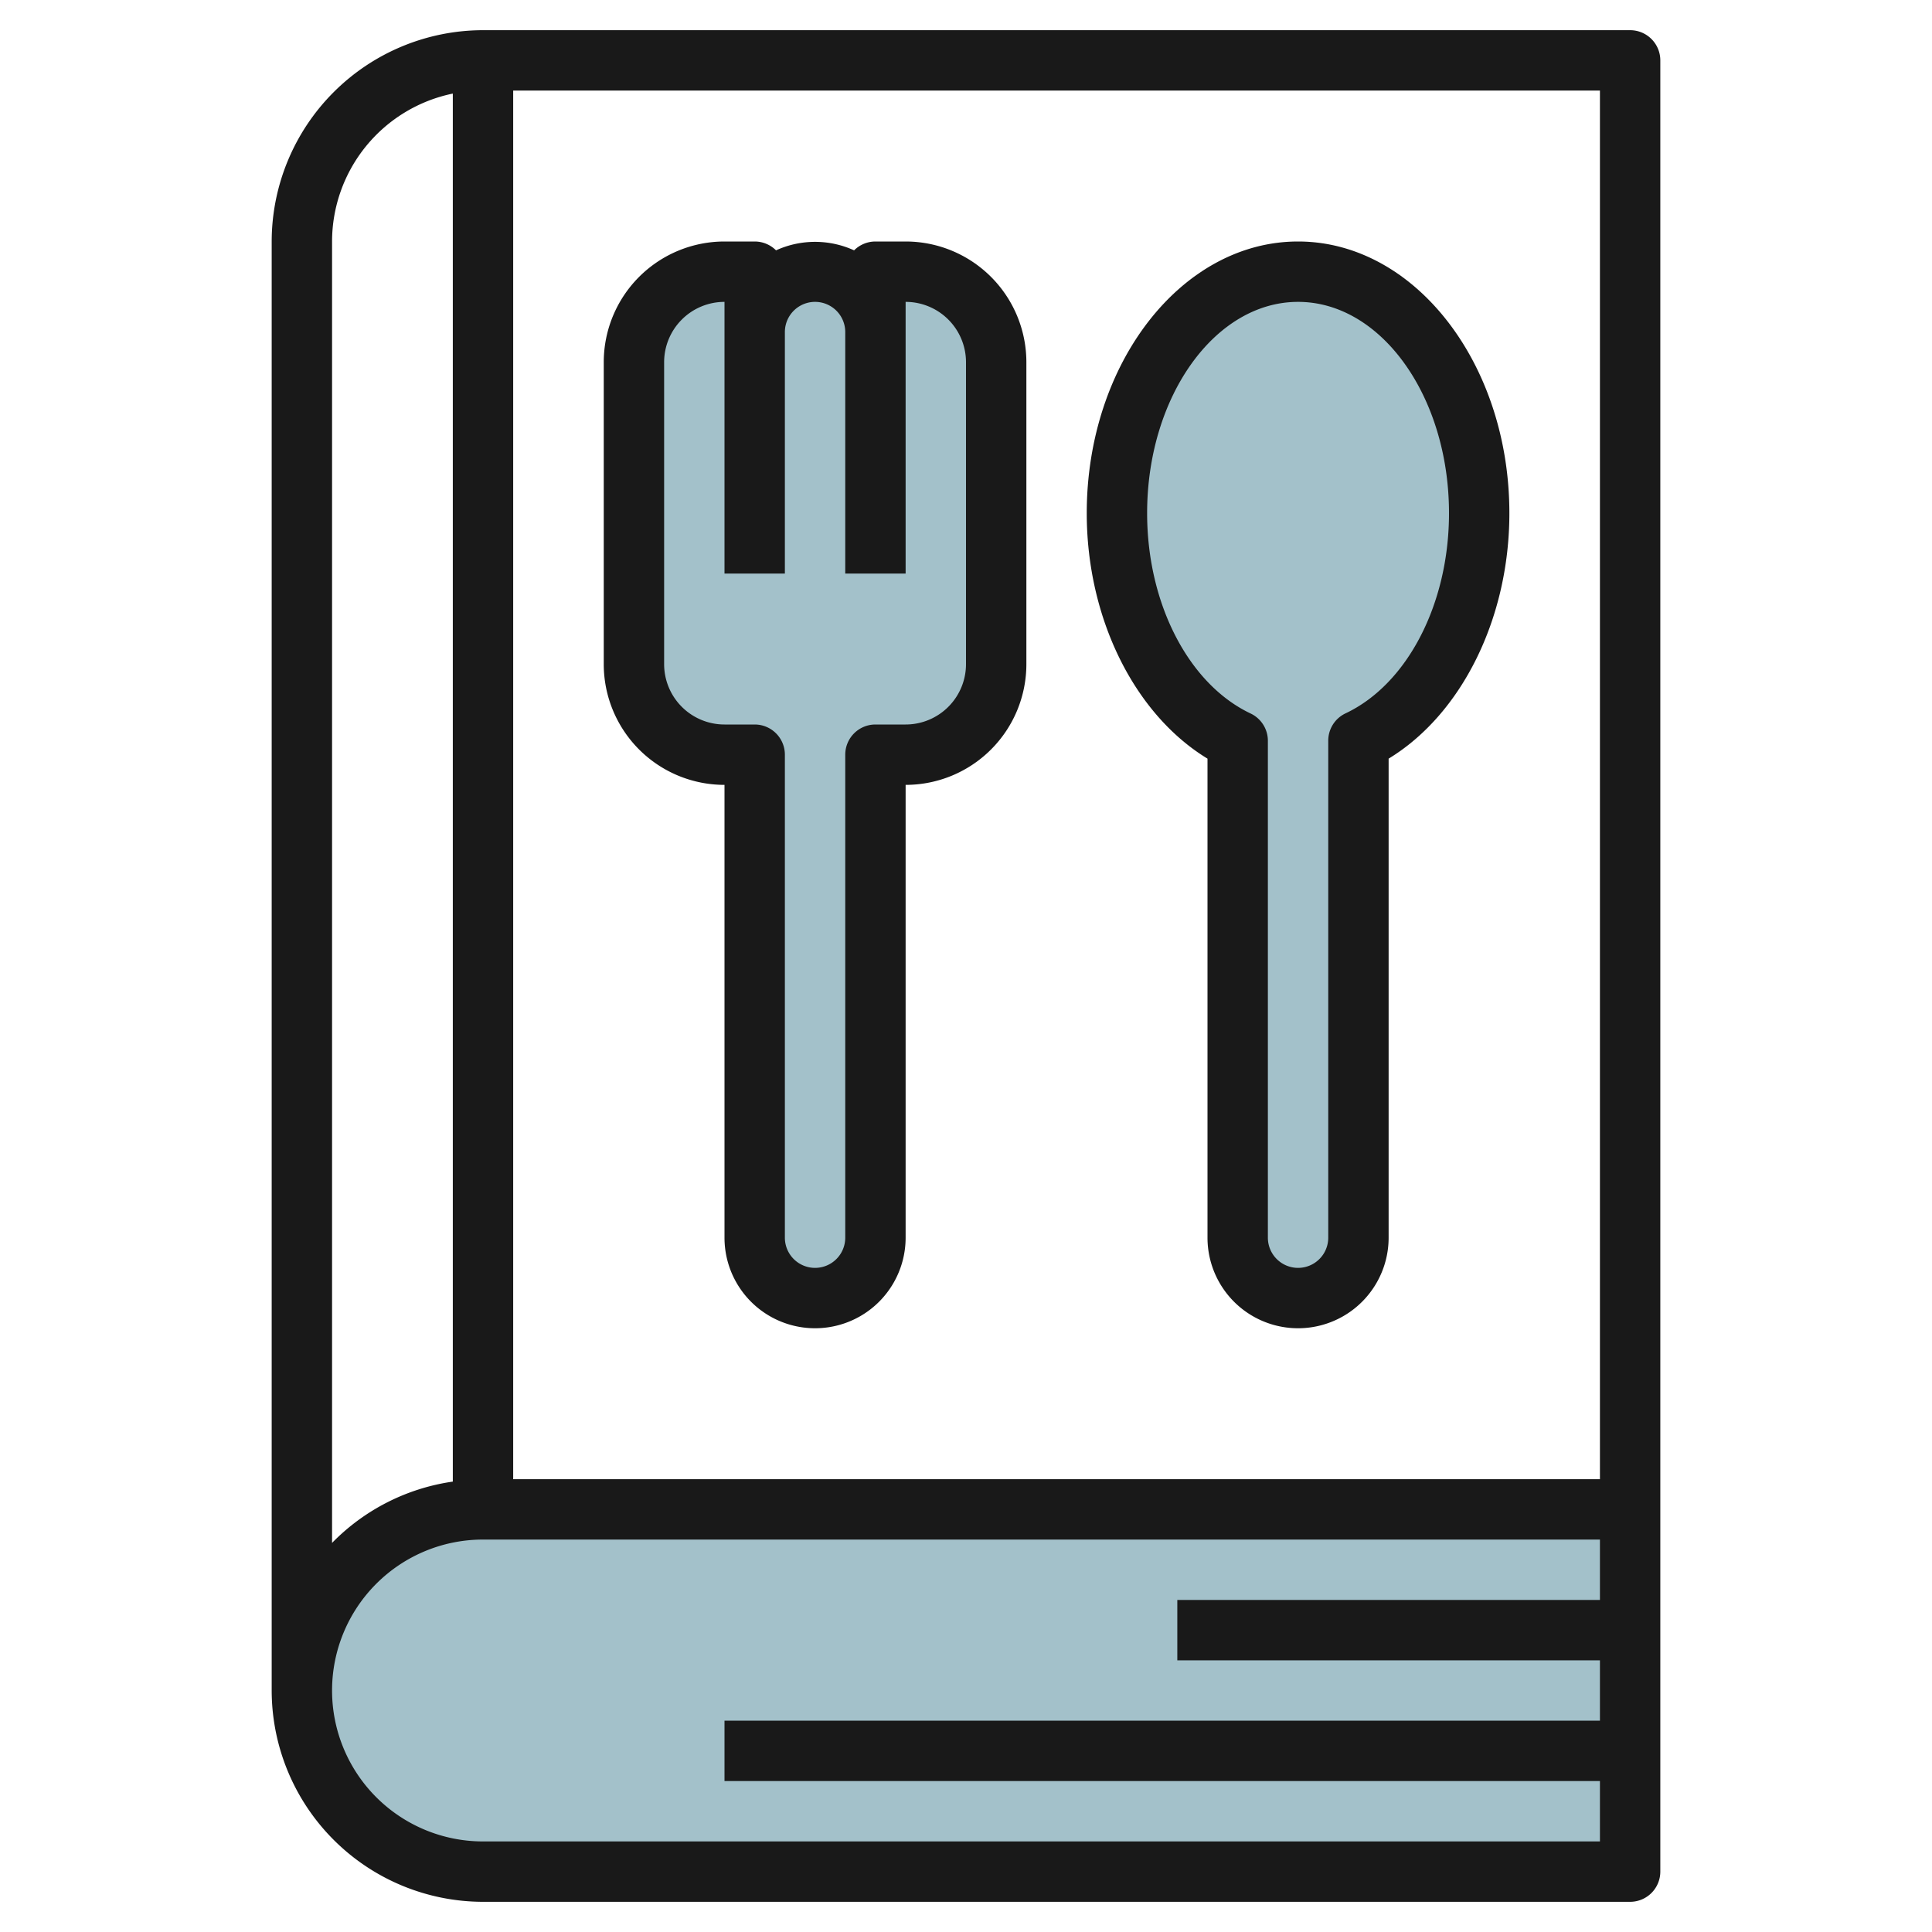
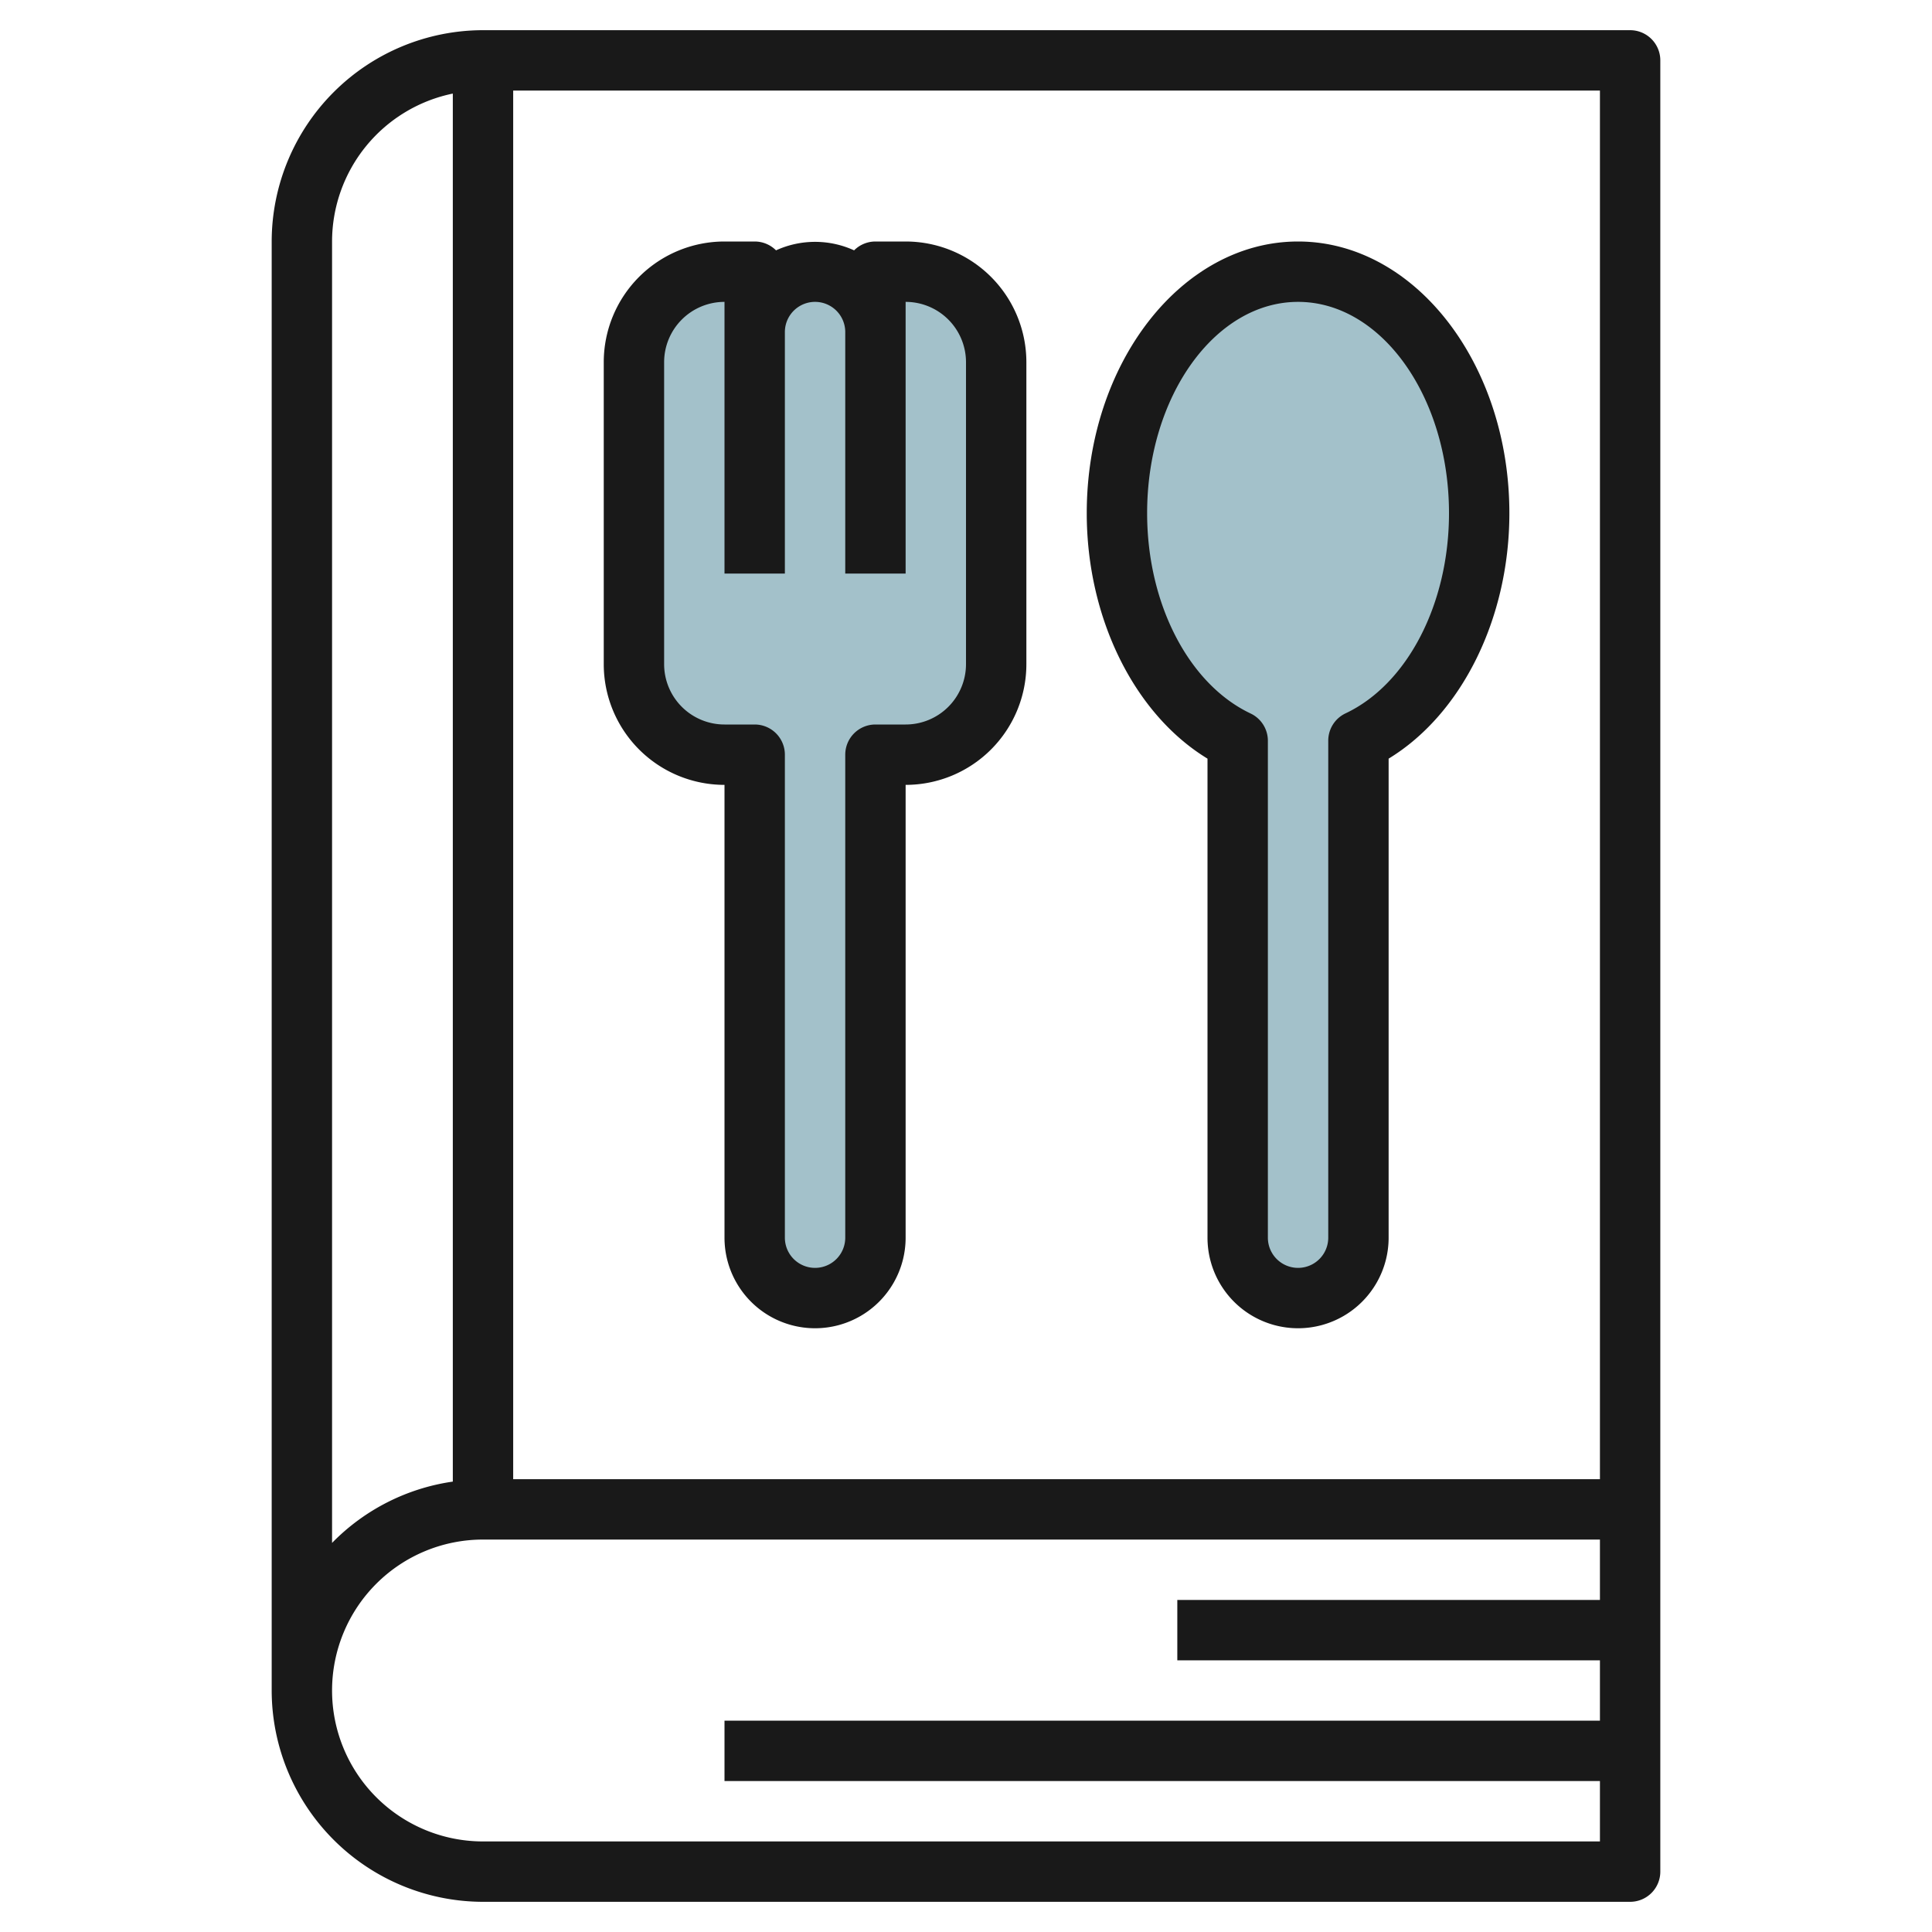
<svg xmlns="http://www.w3.org/2000/svg" id="Layer_3" height="512" viewBox="0 0 64 64" width="512" data-name="Layer 3">
  <g fill="#a3c1ca">
-     <path d="m54 50v12h-38a6 6 0 0 1 -6-6 6 6 0 0 1 6-6z" />
    <path d="m29 25h1a3 3 0 0 0 3-3v-10a3 3 0 0 0 -3-3h-1v2a2 2 0 0 0 -2-2 2 2 0 0 0 -2 2v-2h-1a3 3 0 0 0 -3 3v10a3 3 0 0 0 3 3h1v16a2 2 0 0 0 2 2 2 2 0 0 0 2-2z" />
    <path d="m49 17c0-4.418-2.686-8-6-8s-6 3.582-6 8c0 3.482 1.671 6.436 4 7.535v16.465a2 2 0 0 0 4 0v-16.465c2.329-1.099 4-4.053 4-7.535z" />
  </g>
  <path d="m16 63h38a1 1 0 0 0 1-1v-60a1 1 0 0 0 -1-1h-38a7.009 7.009 0 0 0 -7 7v48a7.009 7.009 0 0 0 7 7zm37-14h-36v-46h36zm-42-41a5.009 5.009 0 0 1 4-4.9v45.98a6.978 6.978 0 0 0 -4 2.031zm5 43h37v2h-14v2h14v2h-29v2h29v2h-37a5 5 0 0 1 0-10z" fill="#191919" />
  <path d="m24 26v15a3 3 0 0 0 6 0v-15a4 4 0 0 0 4-4v-10a4 4 0 0 0 -4-4h-1a1 1 0 0 0 -.707.293 3.113 3.113 0 0 0 -2.586 0 1 1 0 0 0 -.707-.293h-1a4 4 0 0 0 -4 4v10a4 4 0 0 0 4 4zm-2-14a2 2 0 0 1 2-2v9h2v-8a1 1 0 0 1 2 0v8h2v-9a2 2 0 0 1 2 2v10a2 2 0 0 1 -2 2h-1a1 1 0 0 0 -1 1v16a1 1 0 0 1 -2 0v-16a1 1 0 0 0 -1-1h-1a2 2 0 0 1 -2-2z" fill="#191919" />
  <path d="m40 25.131v15.869a3 3 0 0 0 6 0v-15.869c2.416-1.47 4-4.643 4-8.131 0-4.963-3.141-9-7-9s-7 4.037-7 9c0 3.488 1.584 6.661 4 8.131zm3-15.131c2.757 0 5 3.141 5 7 0 3-1.377 5.663-3.427 6.631a1 1 0 0 0 -.573.9v16.469a1 1 0 0 1 -2 0v-16.465a1 1 0 0 0 -.573-.9c-2.05-.972-3.427-3.635-3.427-6.635 0-3.859 2.243-7 5-7z" fill="#191919" />
</svg>